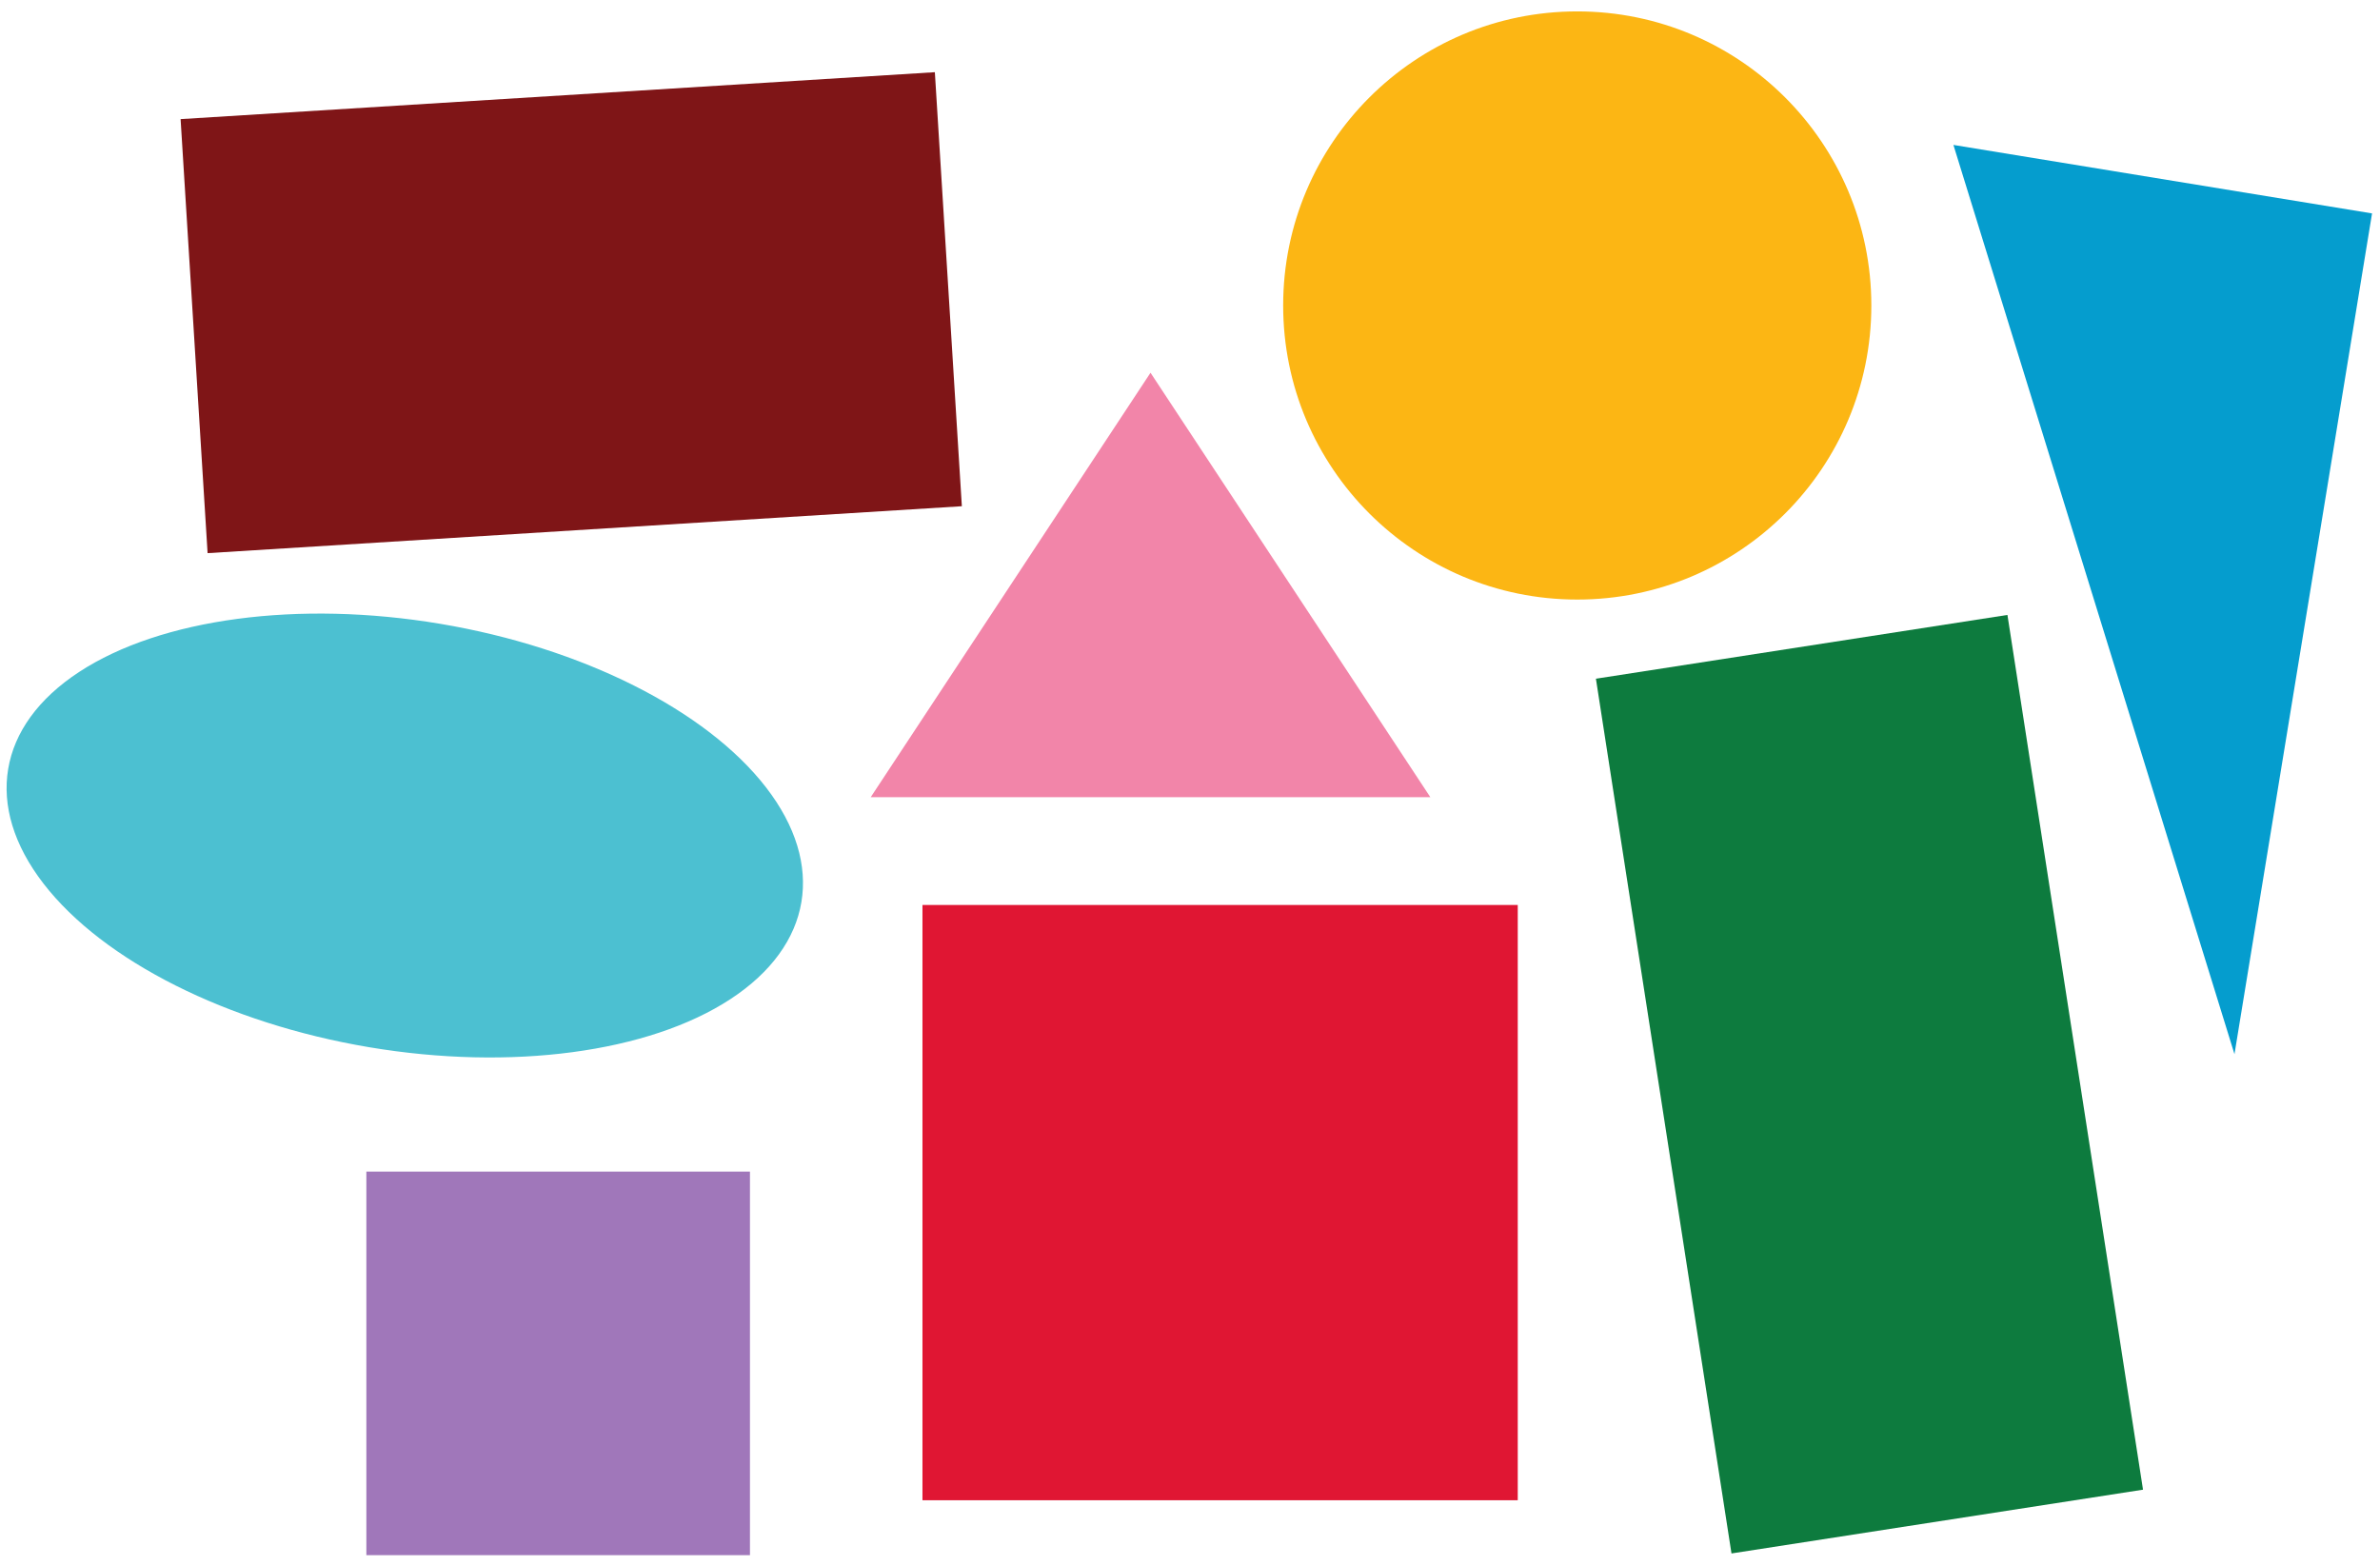
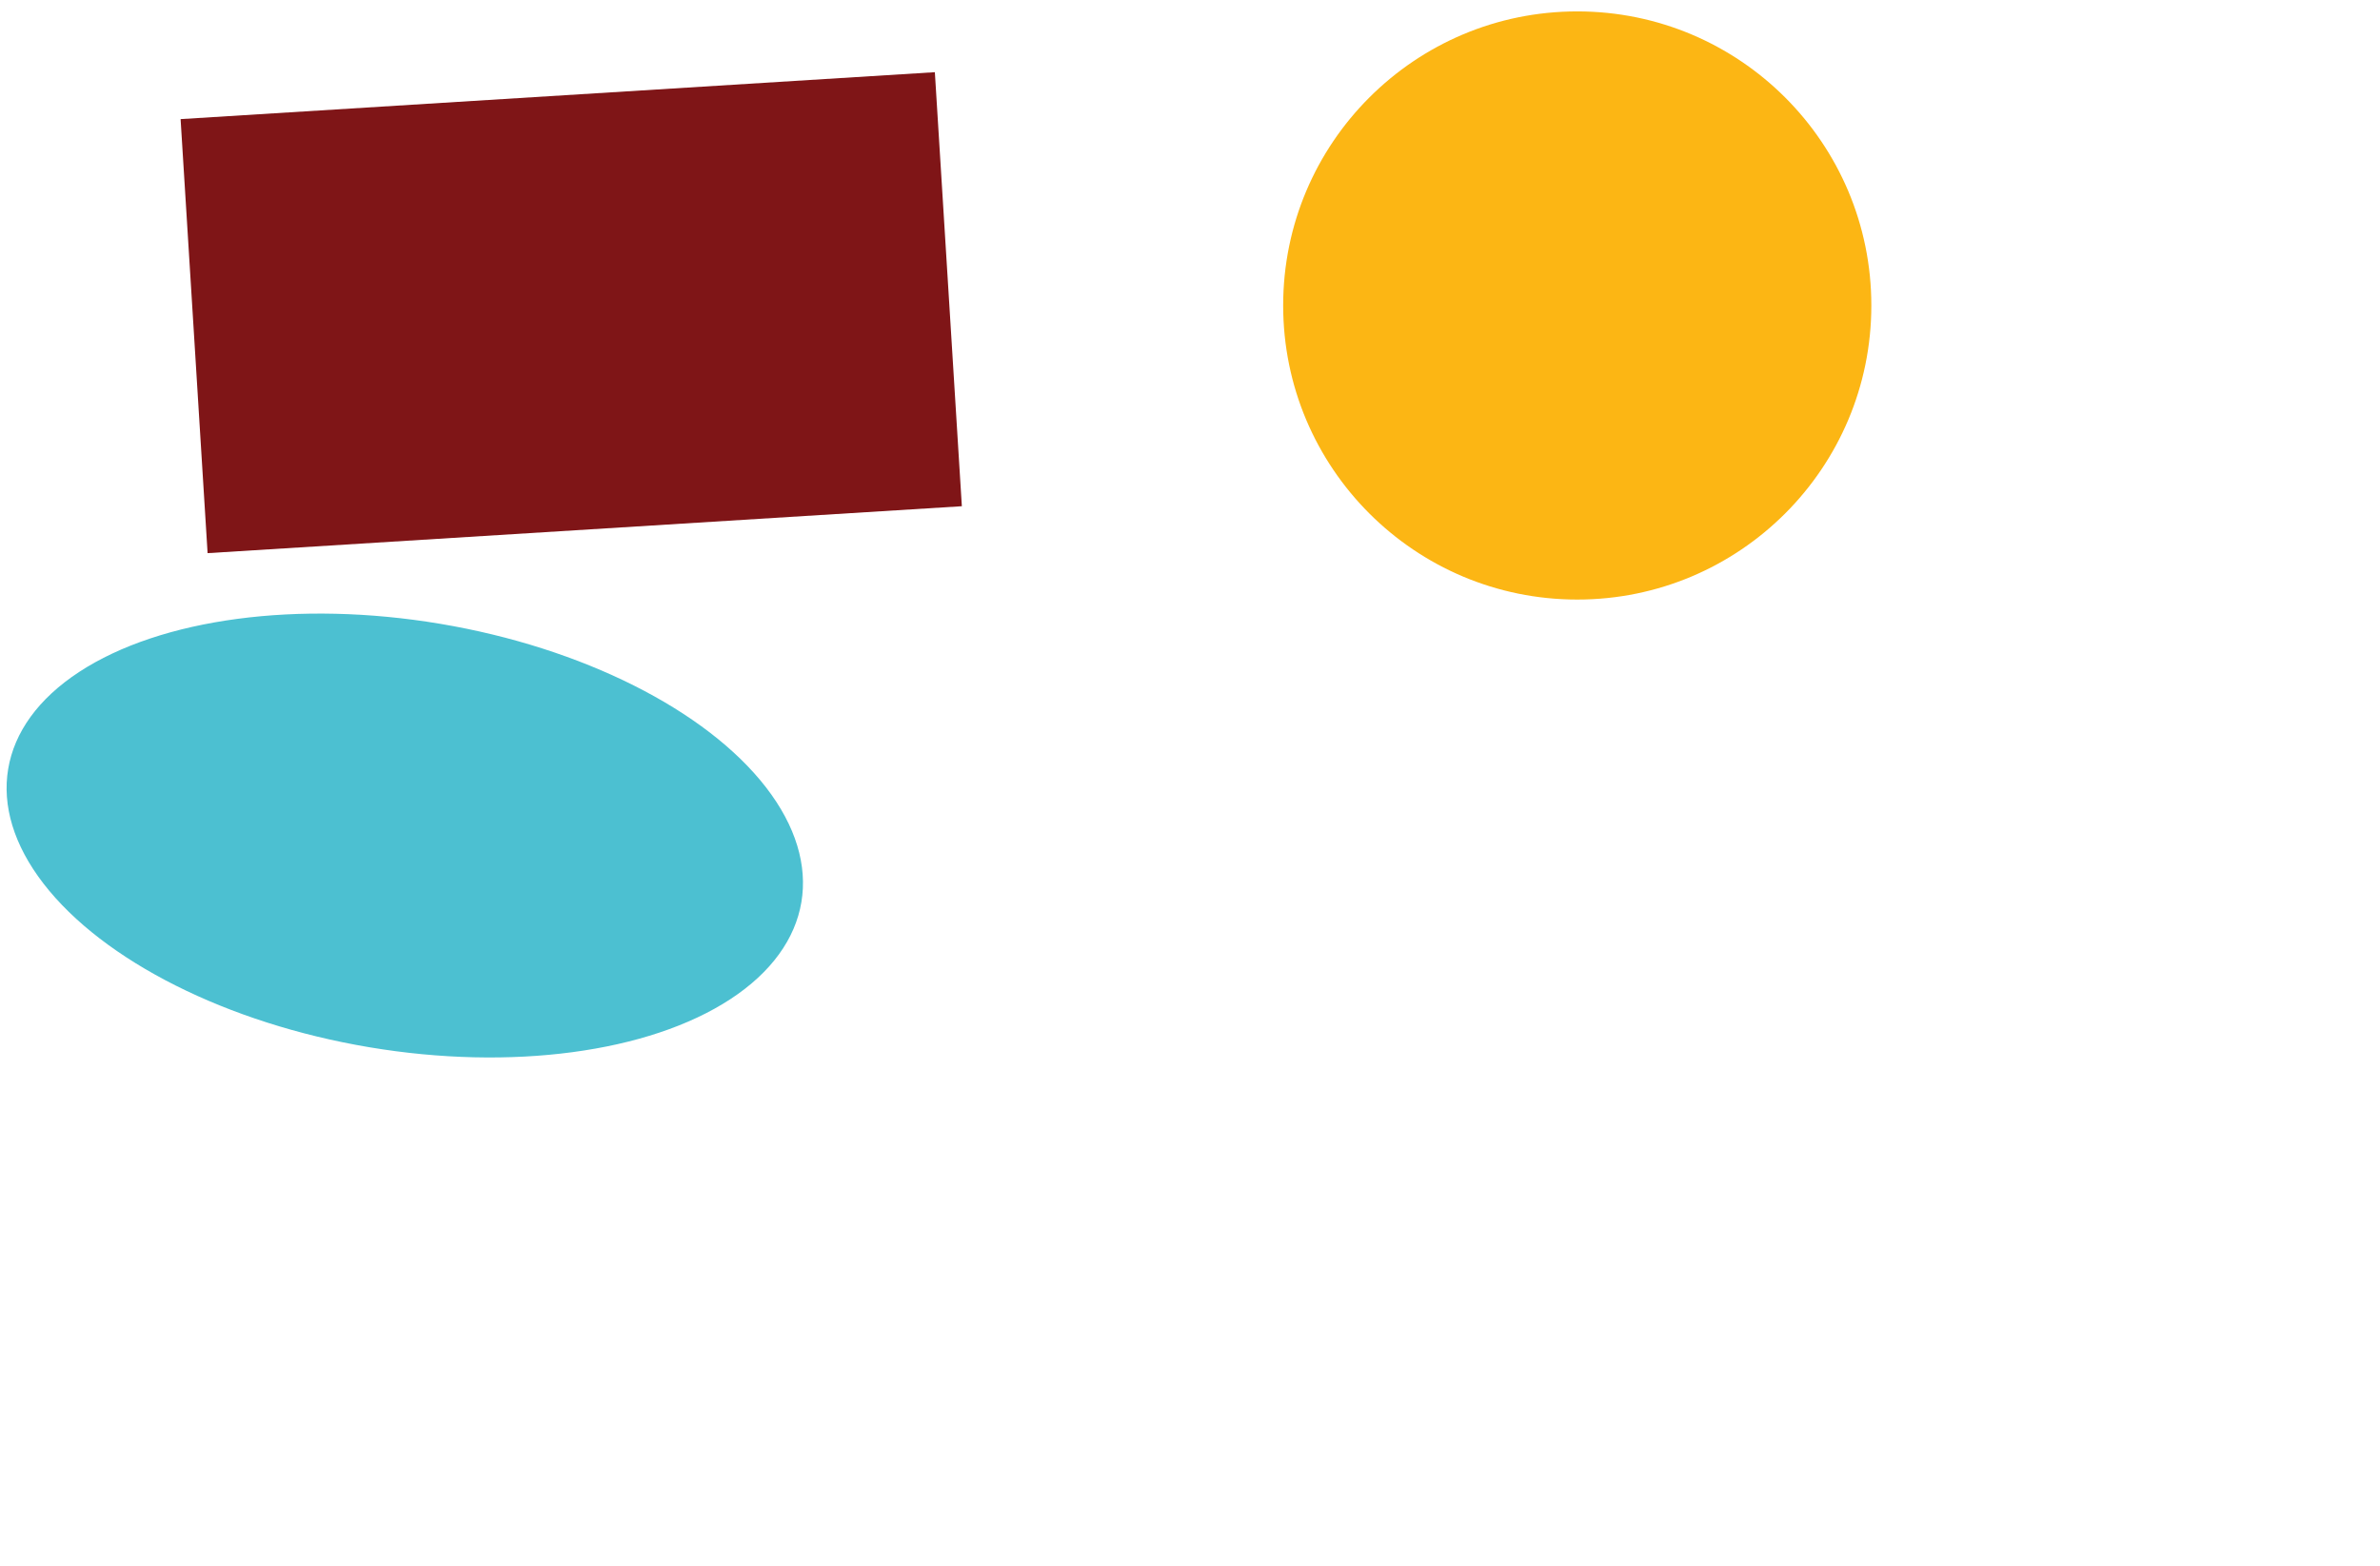
<svg xmlns="http://www.w3.org/2000/svg" width="760" height="500" viewBox="0 0 760 500">
  <rect x="61.75" y="30.4" width="241.32" height="138.87" transform="translate(-5.85 11.53) rotate(-3.56)" fill="#7f1517" />
-   <rect x="530.46" y="204.94" width="132.98" height="282.67" transform="translate(-45.97 95.46) rotate(-8.81)" fill="#0d7b3e" />
  <ellipse cx="129.25" cy="266.8" rx="68.55" ry="128.42" transform="translate(-155.27 350.06) rotate(-80.46)" fill="#4cc0d1" />
-   <polygon points="367.39 119.03 456.75 254.57 278.04 254.57 367.39 119.03" fill="#f285a9" />
-   <polygon points="623.78 46.28 713.53 336.63 757.46 68.15 623.78 46.28" fill="#059dce" />
  <circle cx="503.66" cy="97.55" r="93.91" fill="#fcb614" />
-   <rect x="294.57" y="288.99" width="190.09" height="190.09" fill="#e01633" />
-   <rect x="116.99" y="374.13" width="122.49" height="122.49" fill="#a077ba" />
</svg>